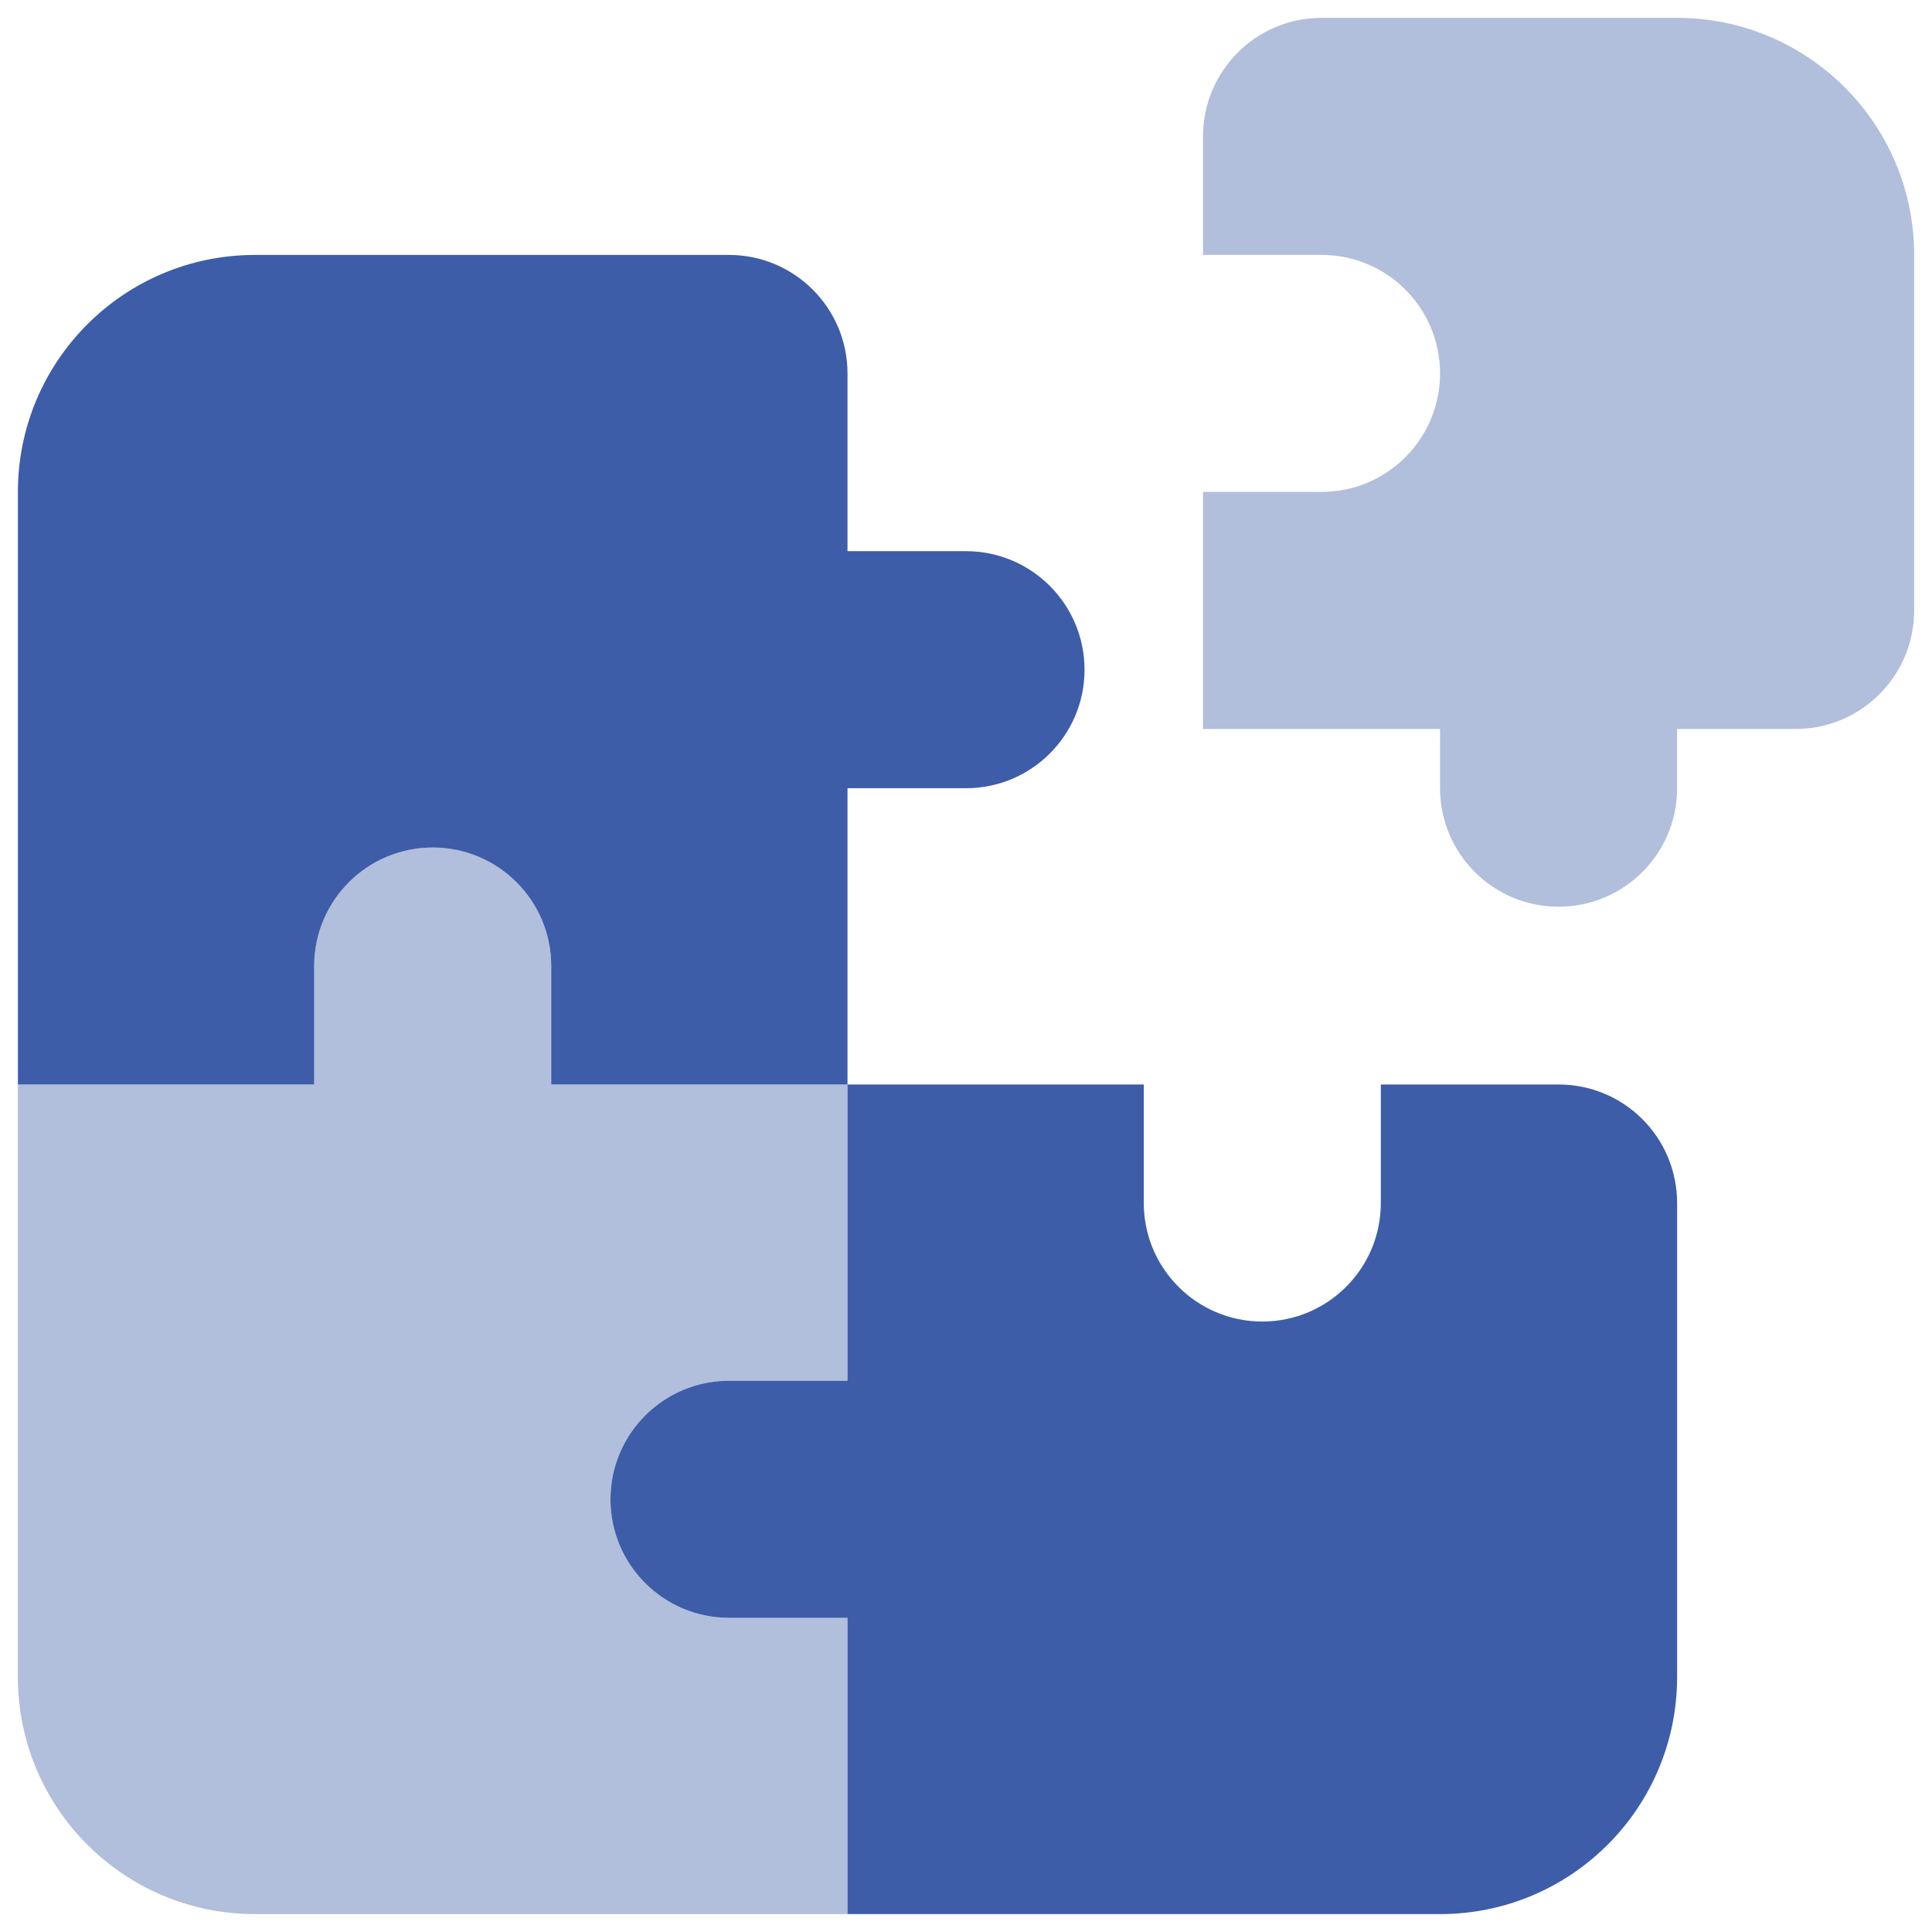
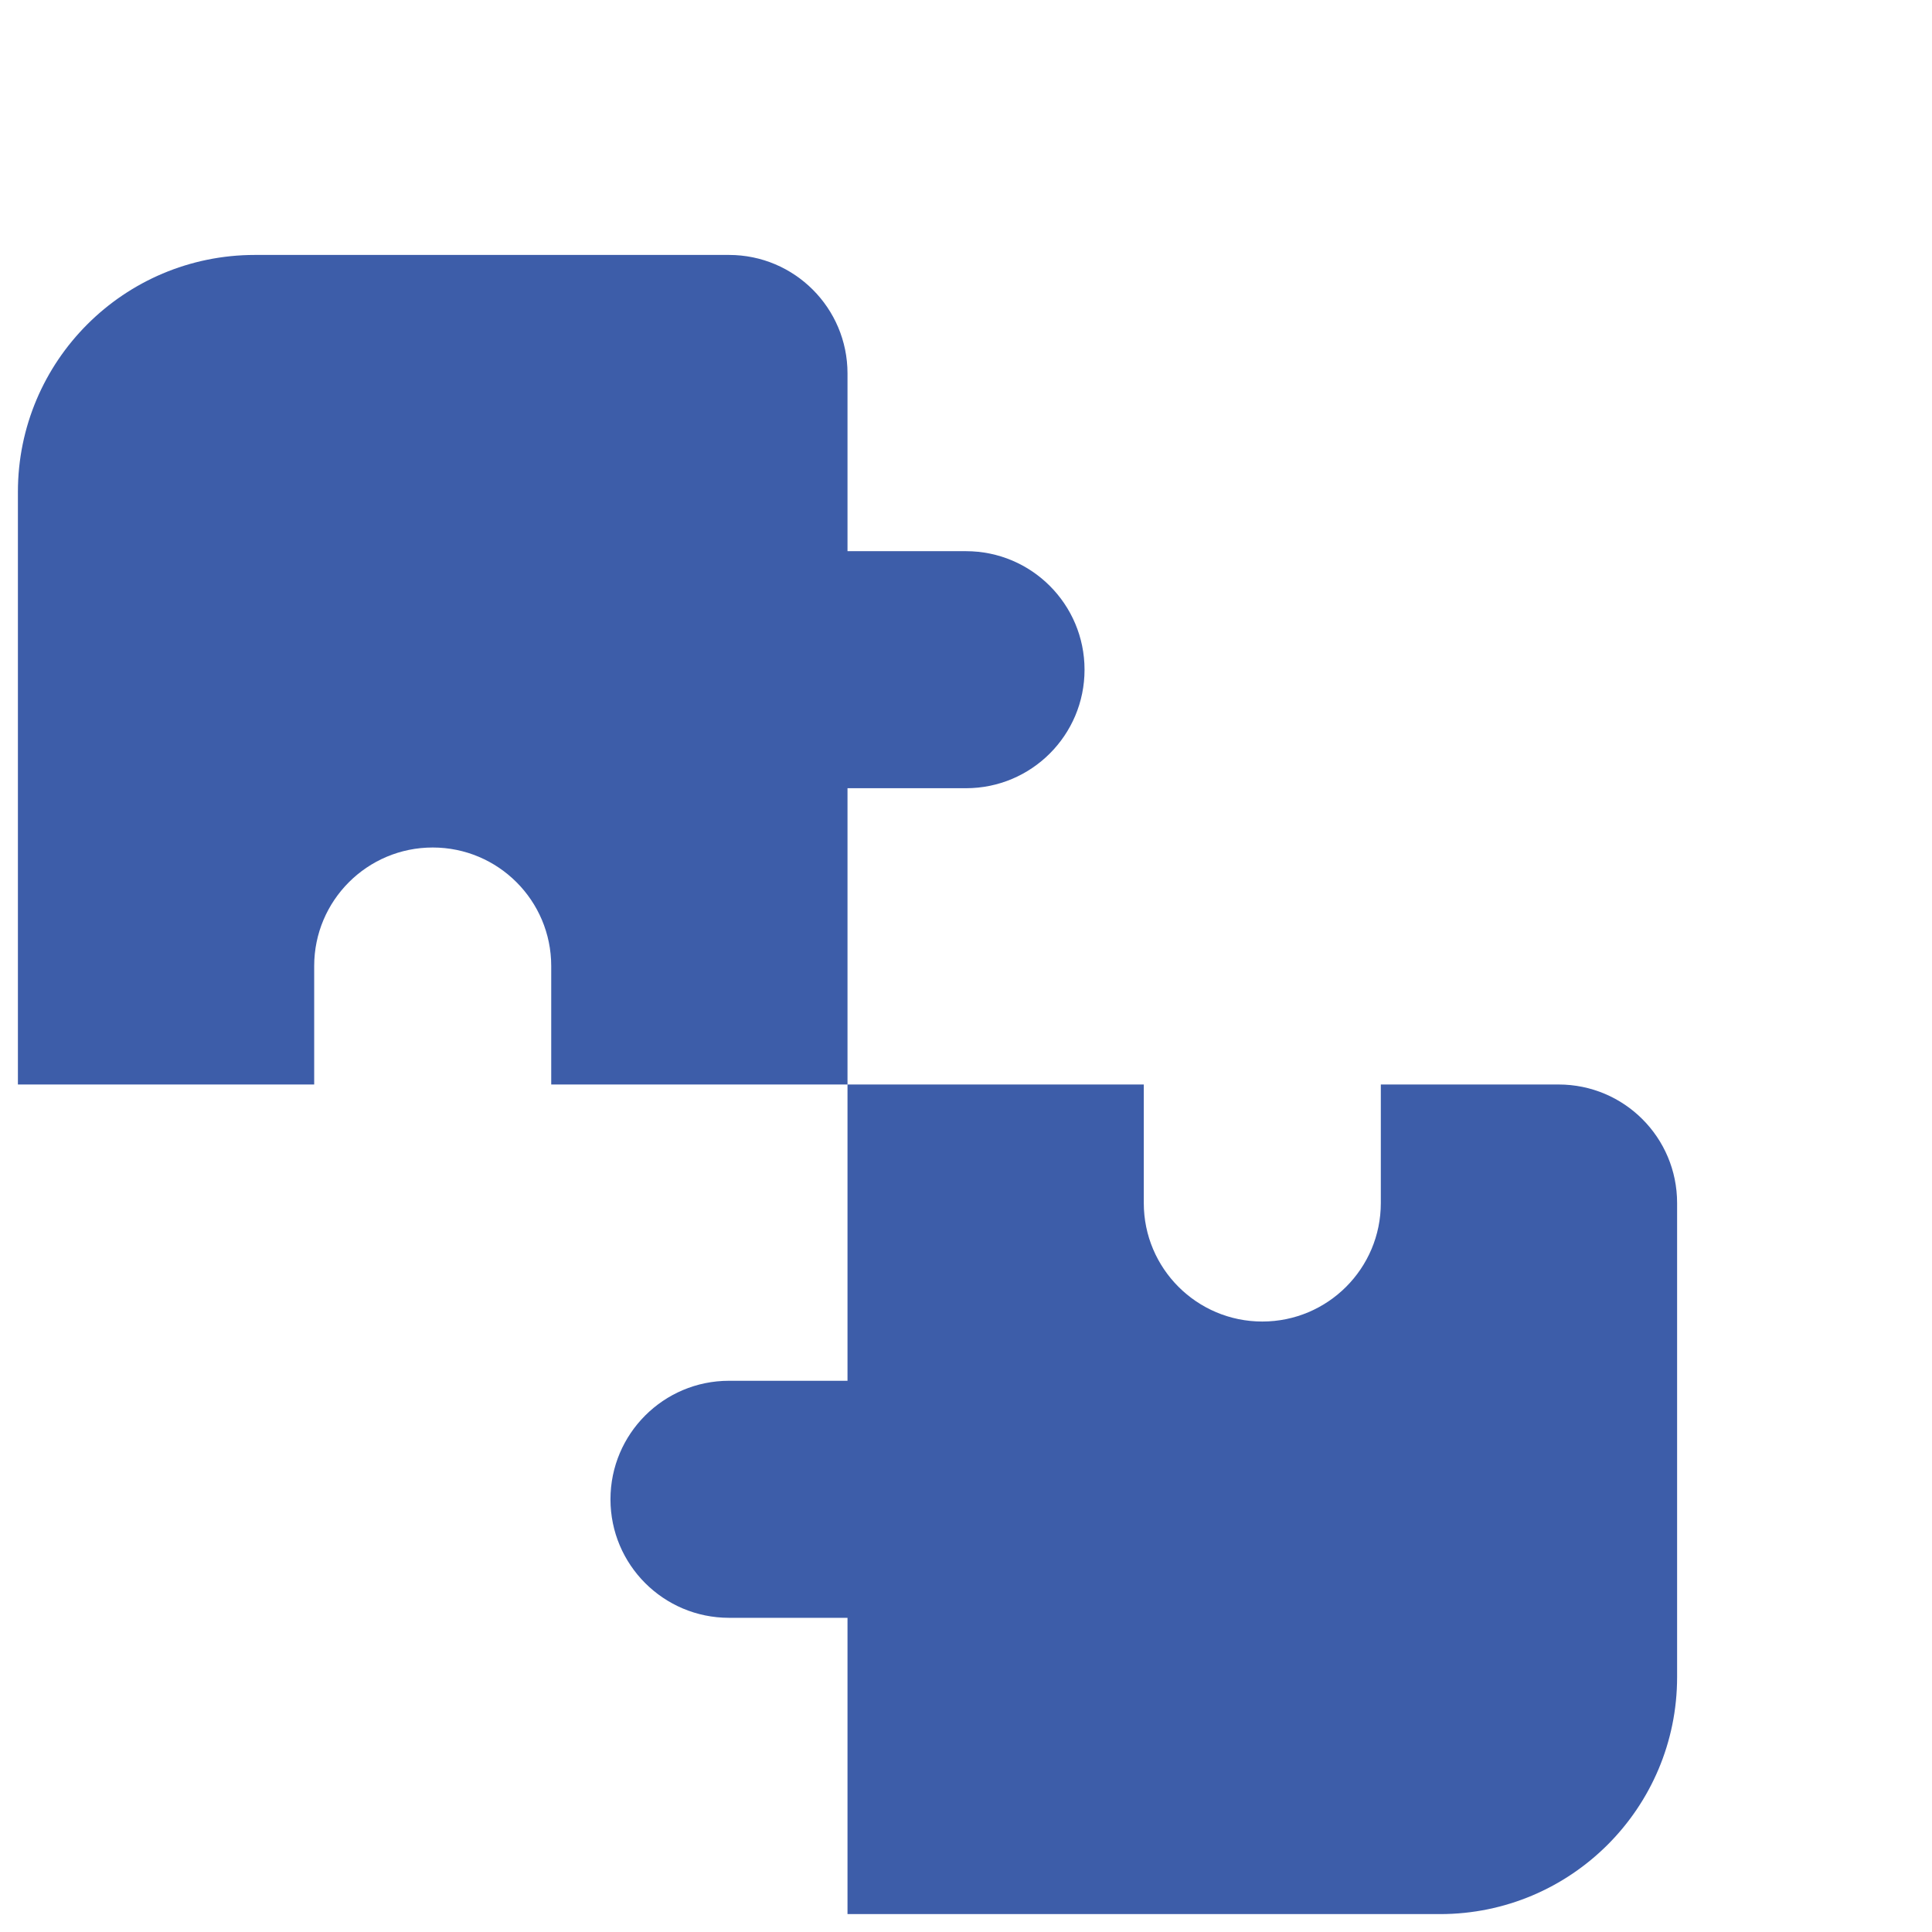
<svg xmlns="http://www.w3.org/2000/svg" width="45" height="45" viewBox="0 0 45 45" fill="none">
  <path d="M22.5 18.359C24.025 18.359 25.261 17.123 25.261 15.599C25.261 14.075 24.025 12.838 22.5 12.838H19.74V8.698C19.74 7.174 18.504 5.938 16.98 5.938H5.938C2.888 5.938 0.417 8.409 0.417 11.458V25.26H7.318V22.5C7.318 20.976 8.554 19.74 10.079 19.74C11.603 19.74 12.839 20.976 12.839 22.5V25.26H19.74V18.359H22.5ZM36.302 25.26H32.162V28.021C32.162 29.545 30.926 30.781 29.401 30.781C27.877 30.781 26.641 29.545 26.641 28.021V25.26H19.74V32.161H16.98C15.455 32.161 14.219 33.398 14.219 34.922C14.219 36.446 15.455 37.682 16.98 37.682H19.74V44.583H33.542C36.591 44.583 39.063 42.112 39.063 39.062V28.021C39.063 26.494 37.829 25.26 36.302 25.26Z" fill="#3D5DA9" />
-   <path opacity="0.4" d="M12.839 22.499C12.839 20.975 11.603 19.739 10.079 19.739C8.554 19.739 7.318 20.975 7.318 22.499V25.26H0.417V39.062C0.417 42.111 2.888 44.583 5.938 44.583H19.74V37.682H16.98C15.455 37.682 14.219 36.446 14.219 34.921C14.219 33.397 15.455 32.161 16.98 32.161H19.74V25.26H12.839V22.499ZM39.063 0.416H30.782C29.257 0.416 28.021 1.652 28.021 3.176V5.937H30.782C32.306 5.937 33.542 7.173 33.542 8.697C33.542 10.222 32.306 11.458 30.782 11.458H28.021V16.979H33.542V18.359C33.542 19.883 34.778 21.119 36.302 21.119C37.827 21.119 39.063 19.883 39.063 18.359V16.979H41.823C43.347 16.979 44.584 15.742 44.584 14.218V5.937C44.584 2.887 42.108 0.416 39.063 0.416Z" fill="#3D5DA9" />
</svg>